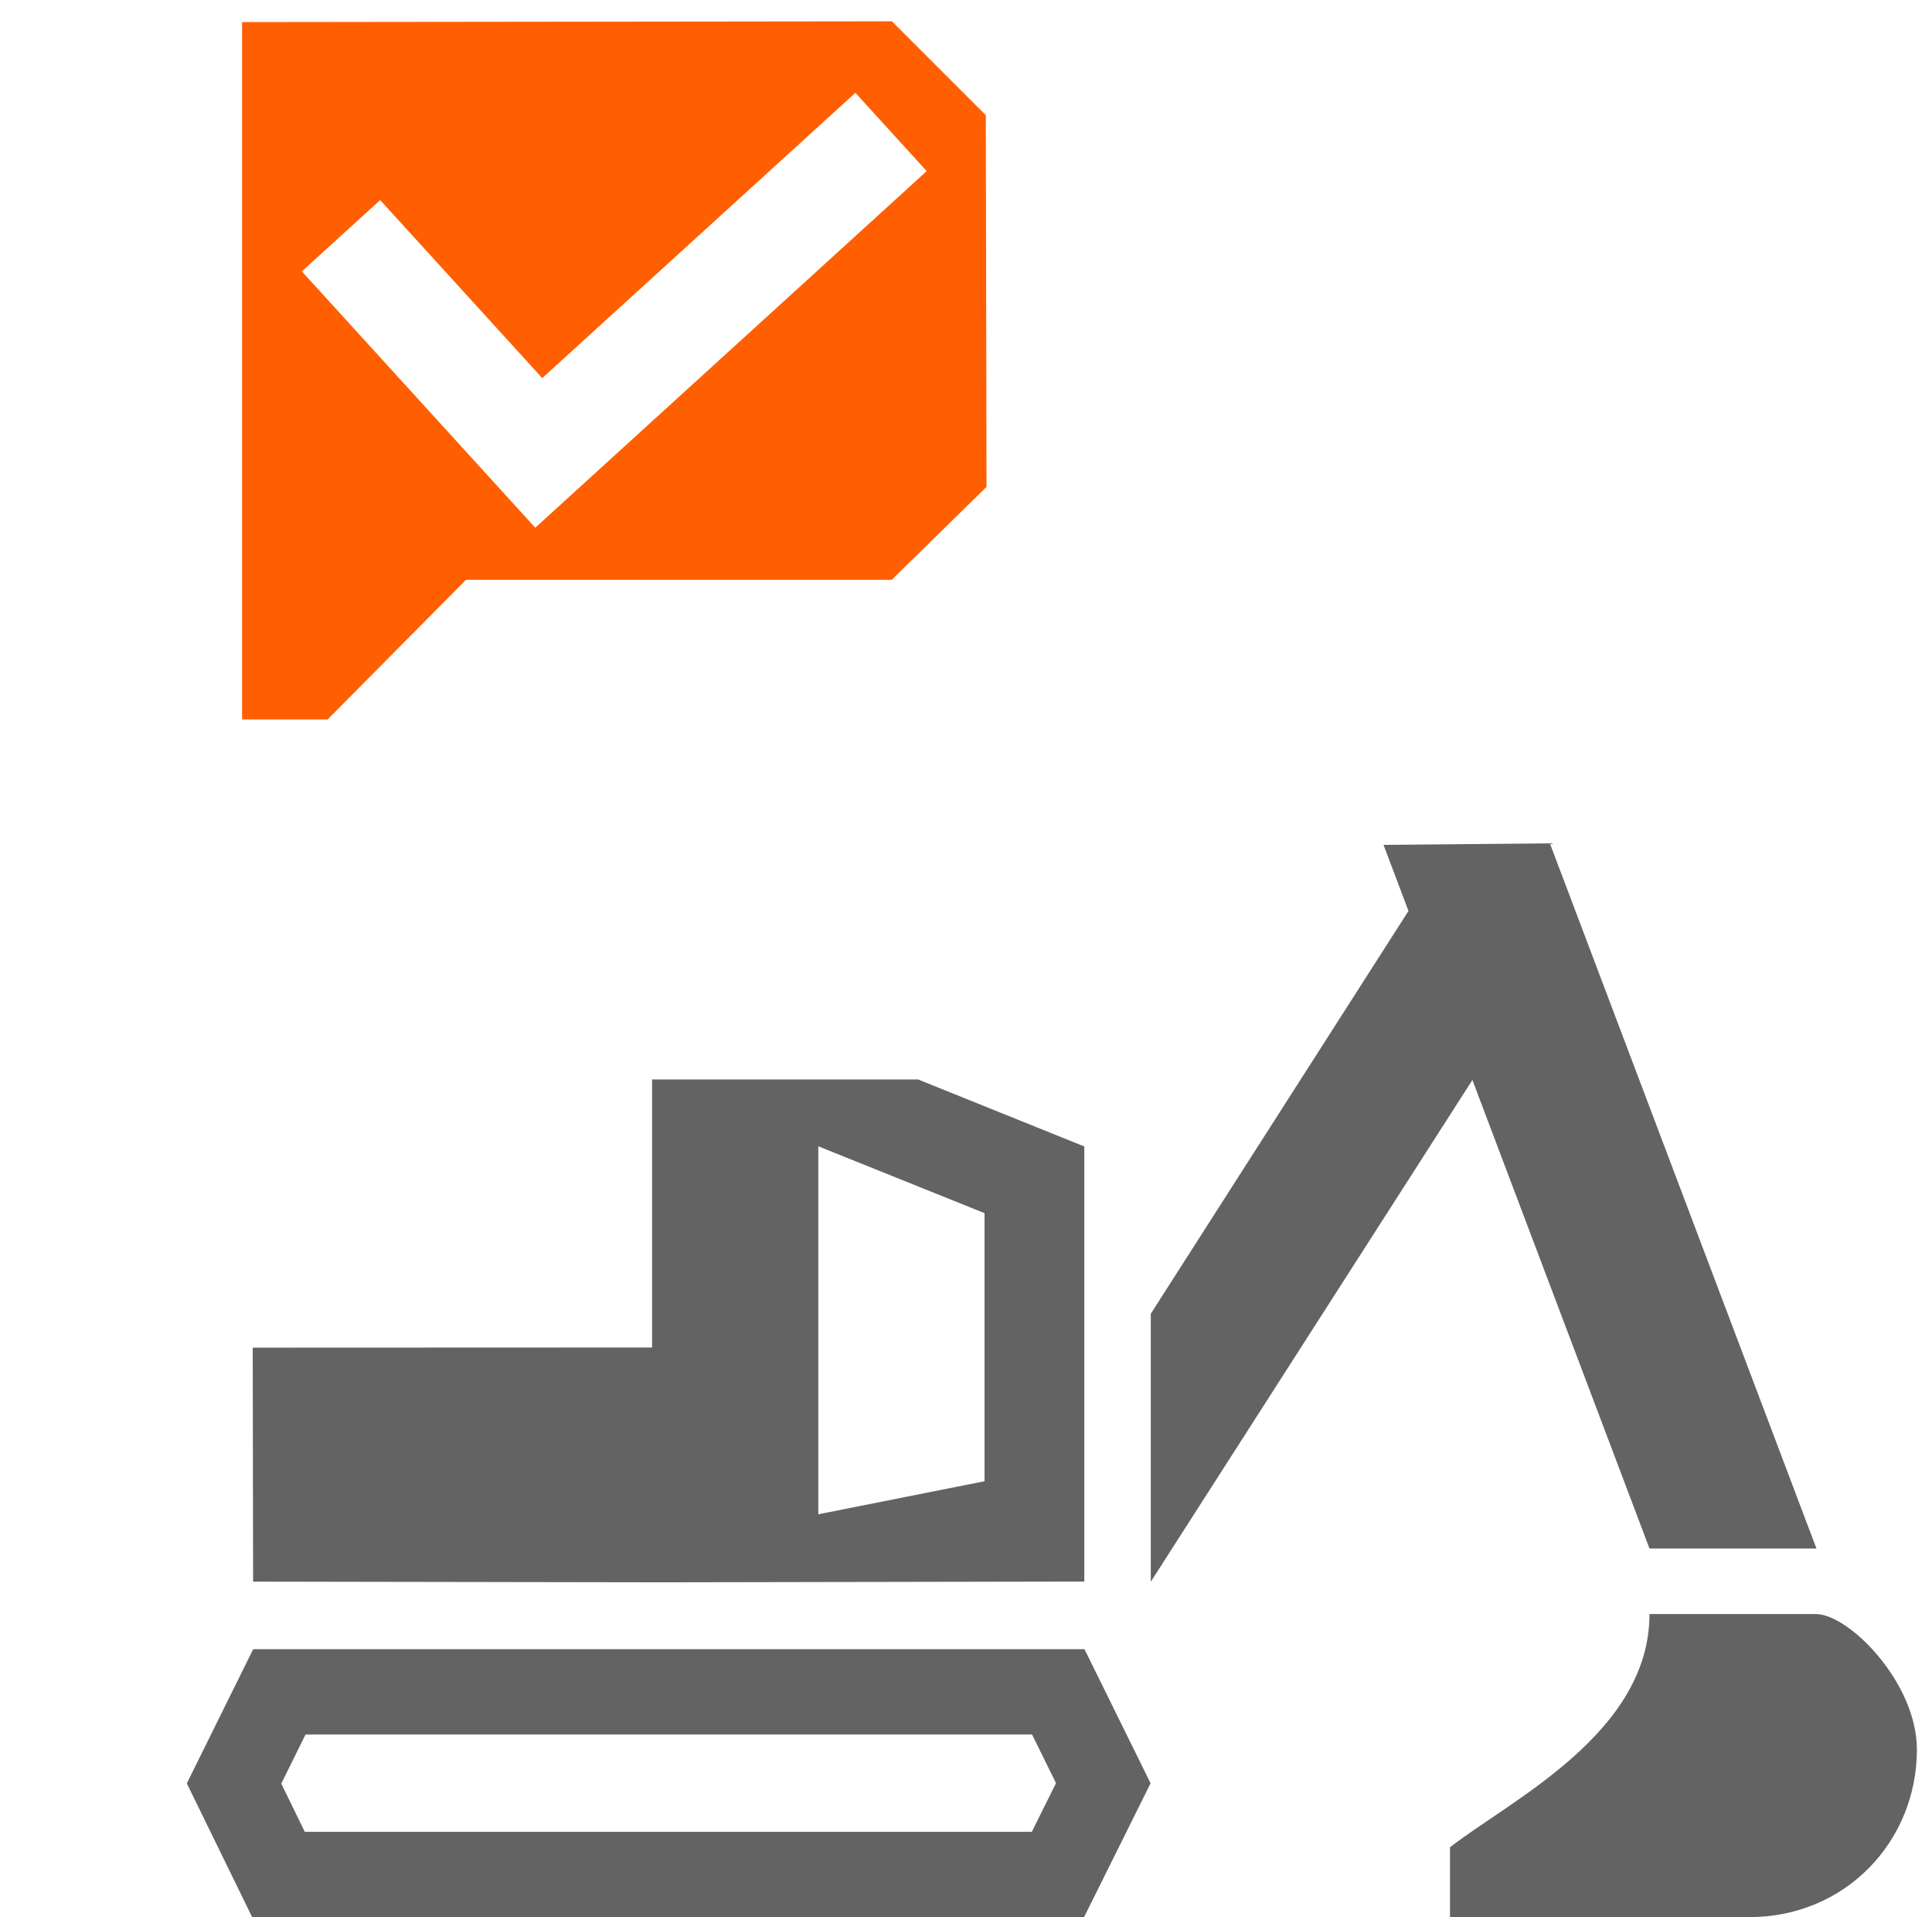
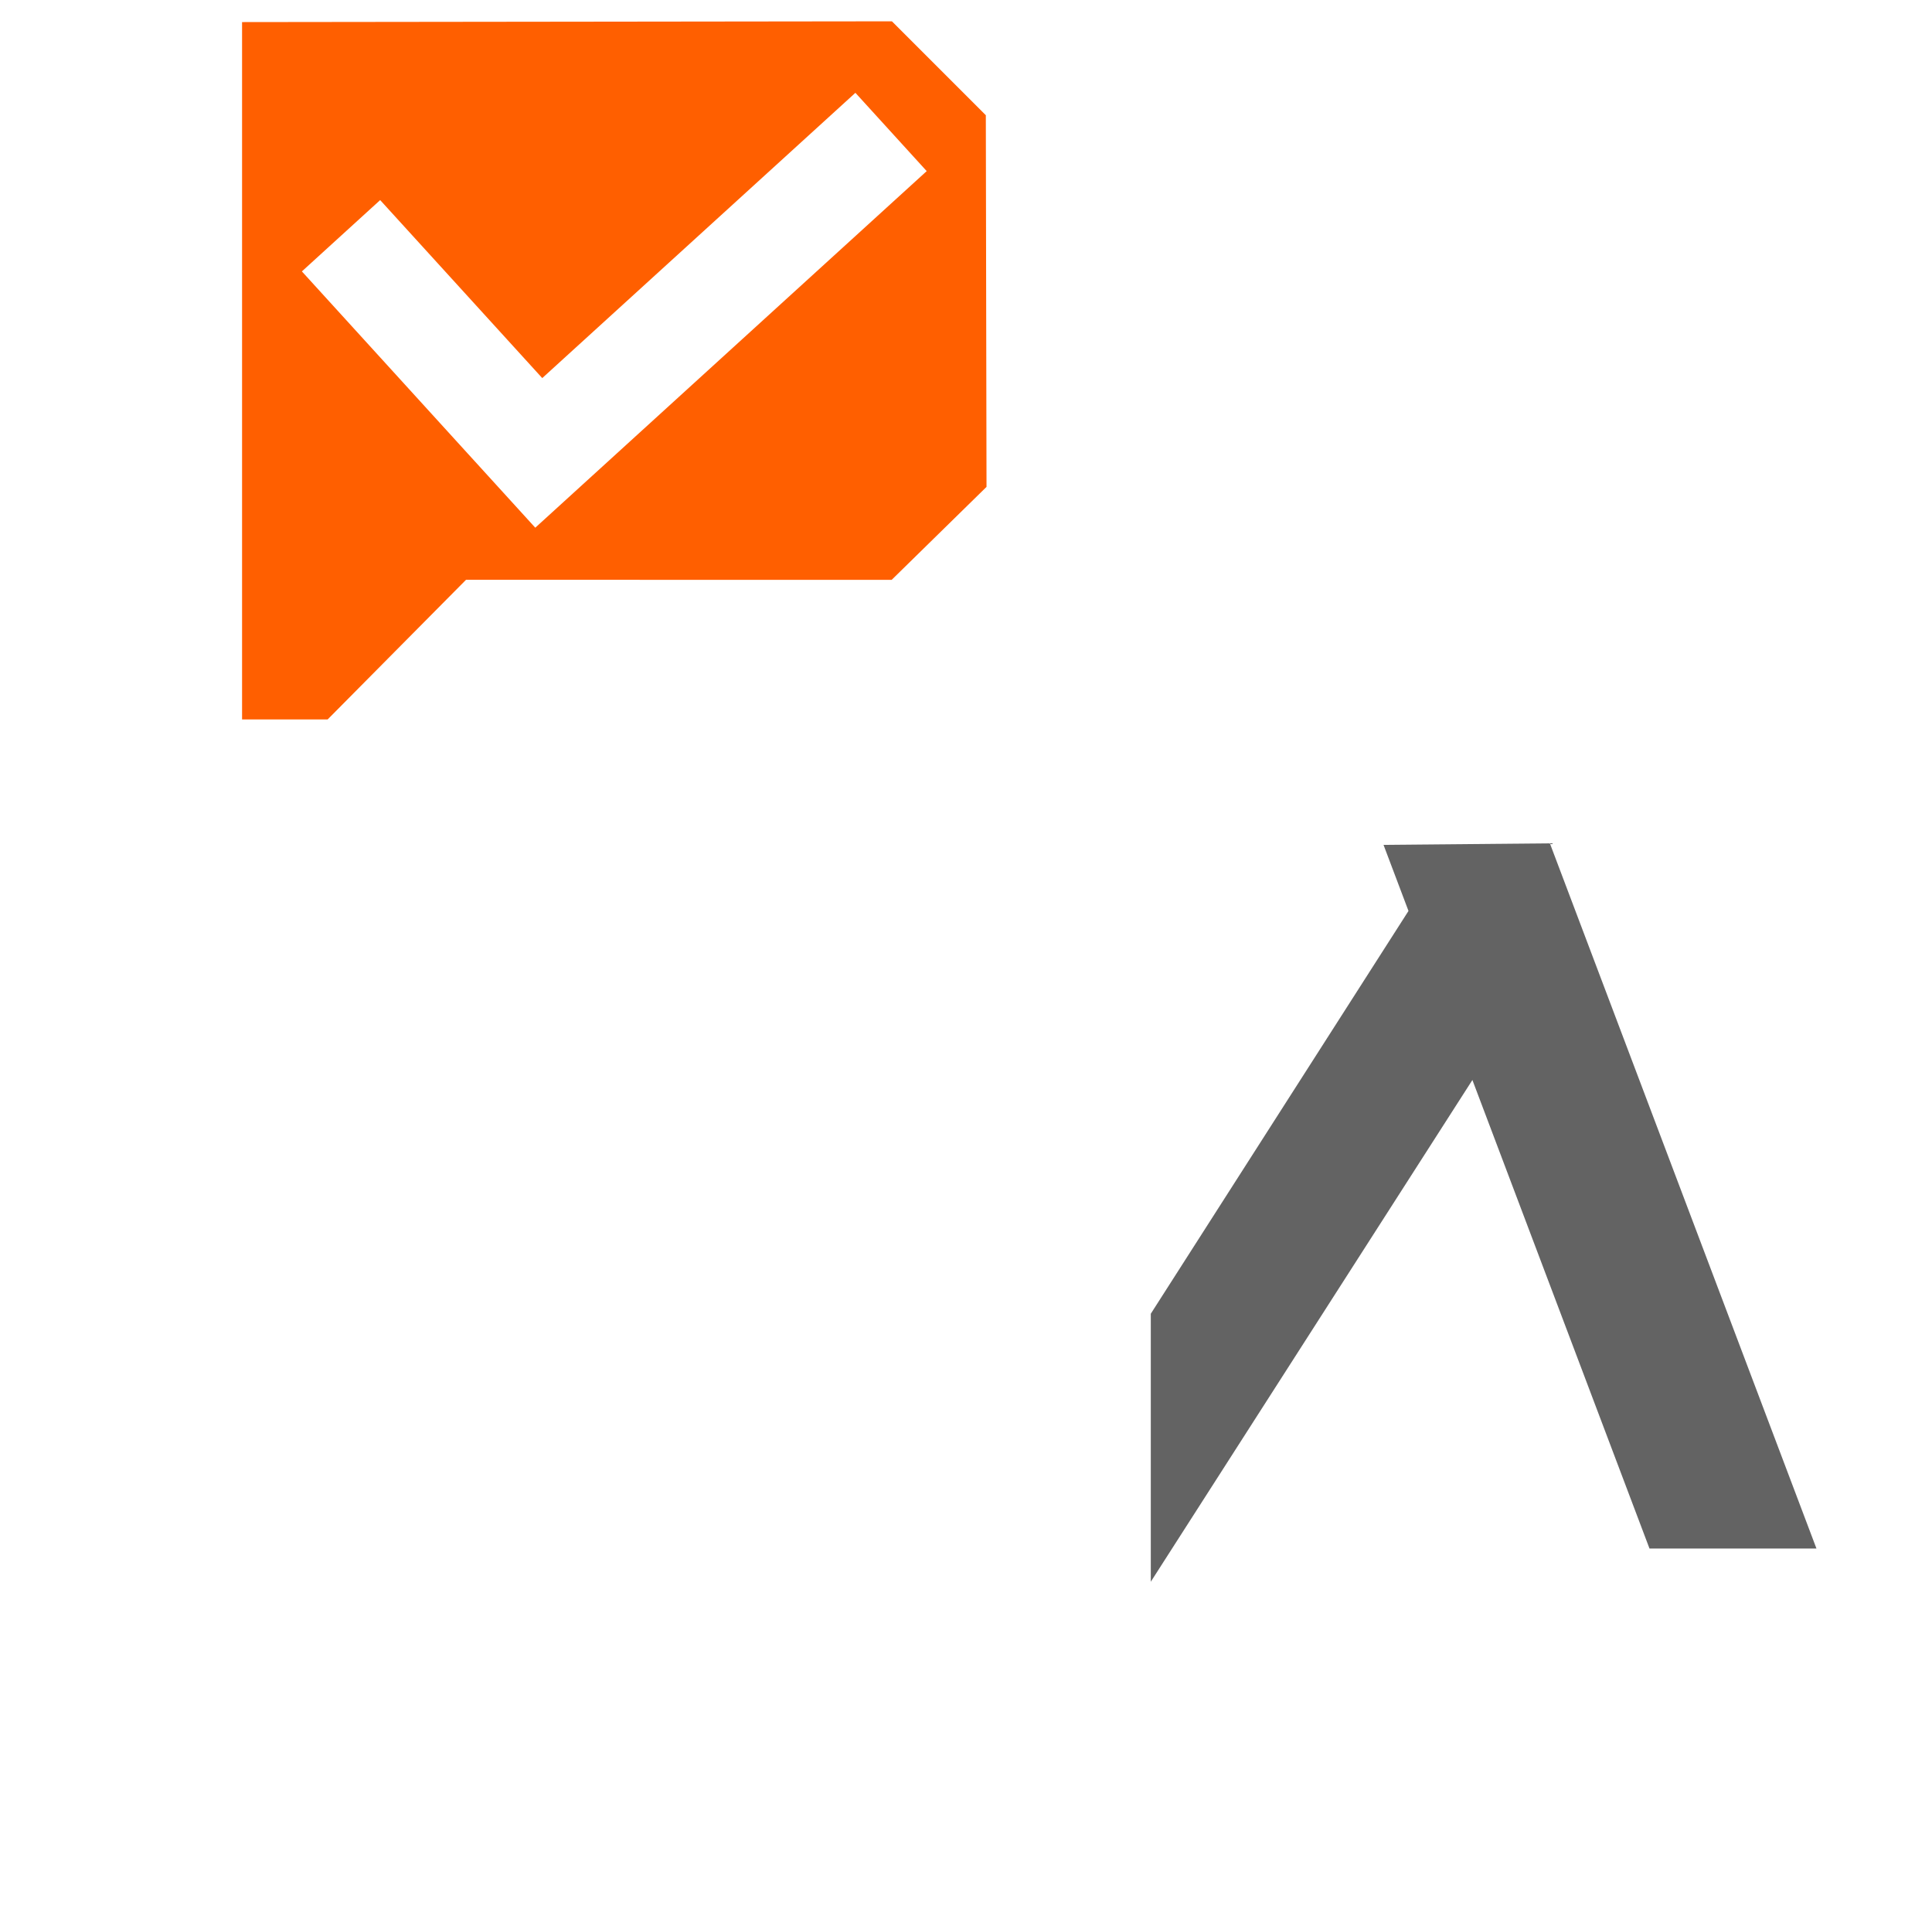
<svg xmlns="http://www.w3.org/2000/svg" width="126" height="125" viewBox="0 0 126 125" fill="none">
  <path fill-rule="evenodd" clip-rule="evenodd" d="M15.787 1.44L58.168 1.39L64.293 7.513L64.338 31.746L58.151 37.808L30.394 37.803L21.366 46.91H15.787V1.44ZM19.688 17.696L24.793 13.046L35.364 24.652L55.787 6.052L60.437 11.157L34.909 34.407L30.538 29.608L30.538 29.609L19.688 17.696Z" fill="#FF5F00" />
  <path d="M107.576 100.968H118.465L101.079 54.988L90.23 55.087L91.858 59.395L75.052 85.658V103.132L96.026 70.418L107.576 100.968Z" fill="#636363" />
-   <path d="M43.216 103.17L70.715 103.12V74.751L59.873 70.382H42.527V87.86L16.482 87.87L16.507 103.125L43.216 103.17ZM53.368 74.741L64.21 79.1V96.579L53.368 98.734V74.741Z" fill="#636363" />
-   <path d="M118.417 105.238H107.575C107.575 113 98.539 117.361 94.565 120.443V125H114.08C120.376 125 125.015 120.038 125.015 114.077C125.015 109.707 120.585 105.238 118.417 105.238Z" fill="#636363" />
-   <path d="M16.512 107.529L12.184 116.281L16.444 124.999H70.701L75.038 116.273L70.727 107.529H16.512ZM67.292 119.438H19.878L18.343 116.295L19.928 113.09H67.306L68.87 116.263L67.292 119.438Z" fill="#636363" />
</svg>